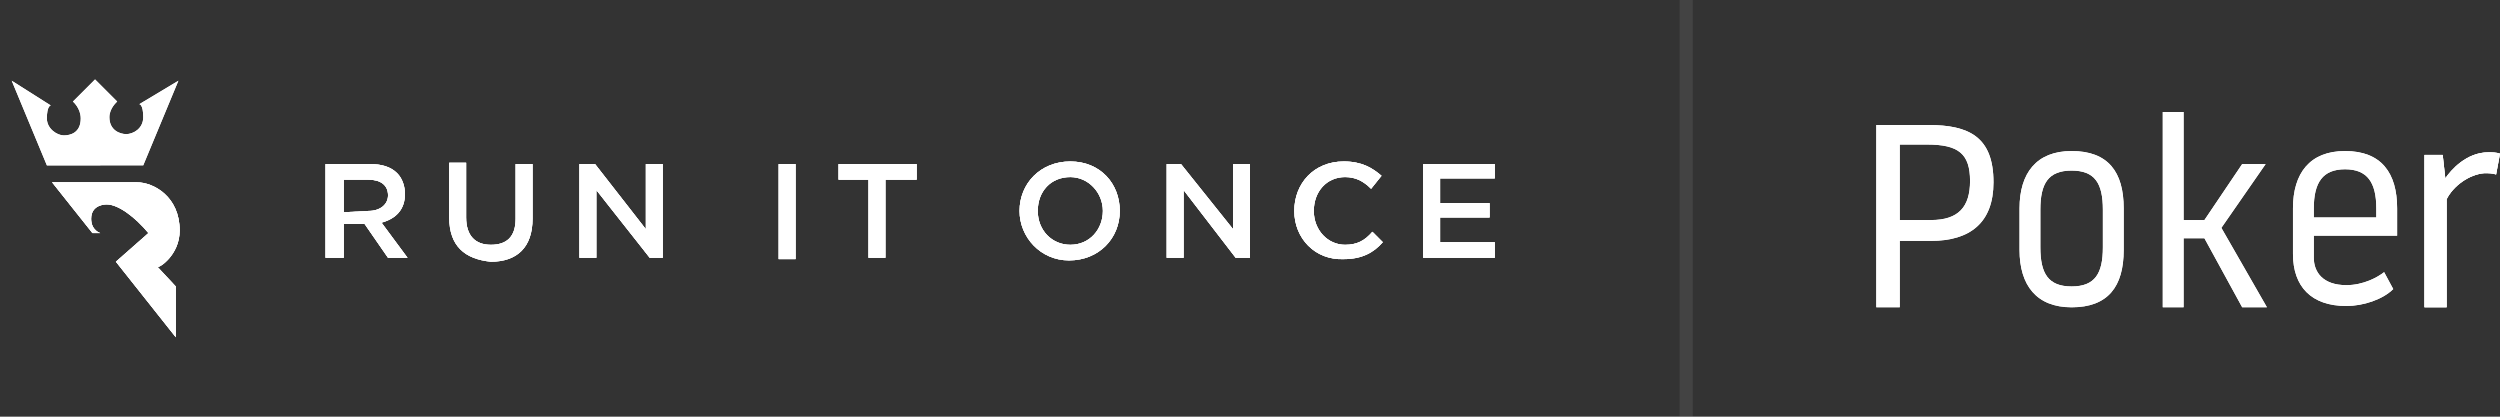
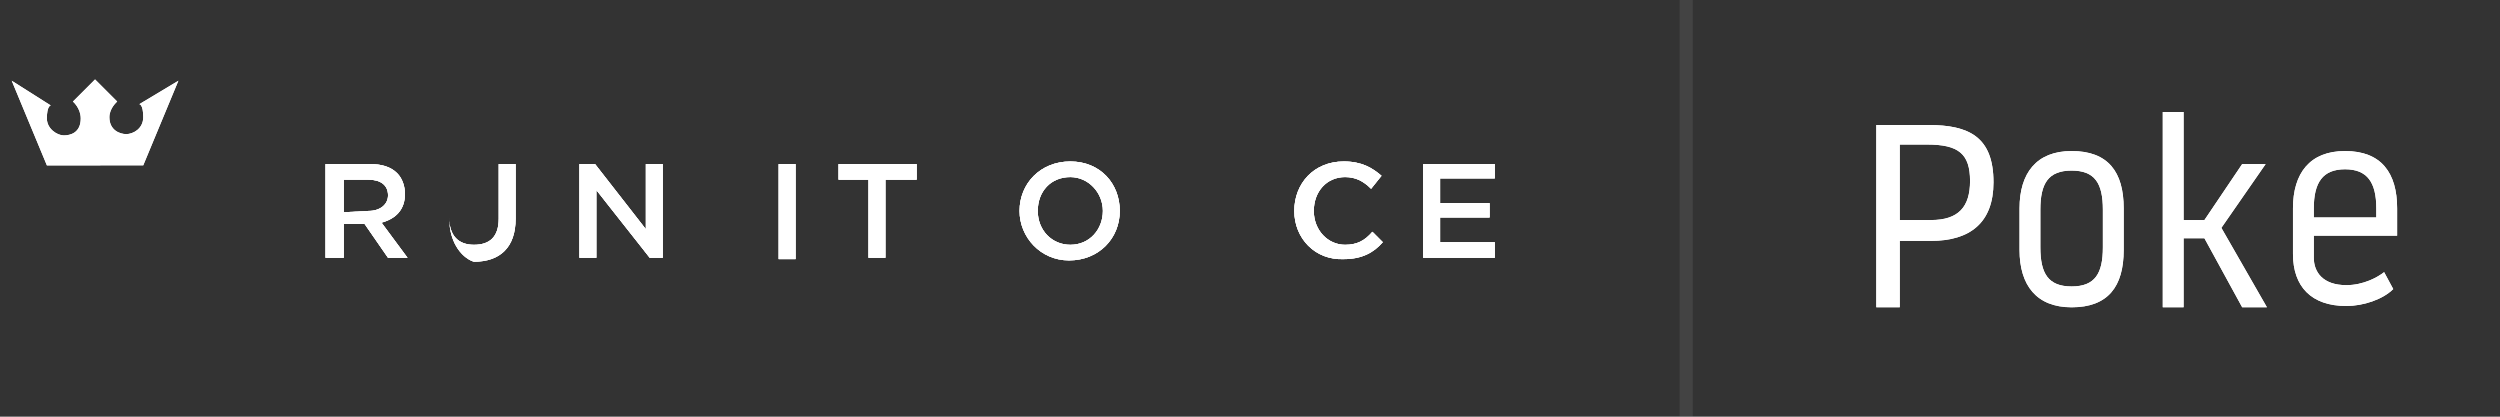
<svg xmlns="http://www.w3.org/2000/svg" xmlns:xlink="http://www.w3.org/1999/xlink" version="1.1" id="Layer_1" x="0px" y="0px" viewBox="0 0 192 32" style="enable-background:new 0 0 192 32;" xml:space="preserve">
  <rect x="0" y="0" width="192" height="32" fill="#333333" stroke="none" />
  <style type="text/css">
	.st0{clip-path:url(#SVGID_2_);fill:#FFFFFF;}
	.st1{clip-path:url(#SVGID_4_);fill:#FFFFFF;}
	.st2{clip-path:url(#SVGID_6_);fill:#FFFFFF;}
	.st3{clip-path:url(#SVGID_8_);fill:#FFFFFF;}
	.st4{clip-path:url(#SVGID_10_);}
	.st5{clip-path:url(#SVGID_12_);fill:#FFFFFF;}
	.st6{opacity:0.2;}
	.st7{opacity:0.25;clip-path:url(#SVGID_14_);fill:#FFFFFF;}
	.st8{clip-path:url(#SVGID_16_);}
	.st9{clip-path:url(#SVGID_18_);fill:#FFFFFF;}
	.st10{clip-path:url(#SVGID_20_);}
	.st11{clip-path:url(#SVGID_22_);fill:#FFFFFF;}
	.st12{clip-path:url(#SVGID_24_);}
	.st13{clip-path:url(#SVGID_26_);fill:#FFFFFF;}
	.st14{clip-path:url(#SVGID_28_);}
	.st15{clip-path:url(#SVGID_30_);fill:#FFFFFF;}
	.st16{clip-path:url(#SVGID_32_);}
	.st17{clip-path:url(#SVGID_34_);fill:#FFFFFF;}
	.st18{clip-path:url(#SVGID_36_);}
	.st19{clip-path:url(#SVGID_38_);fill:#FFFFFF;}
	.st20{clip-path:url(#SVGID_40_);}
	.st21{clip-path:url(#SVGID_42_);fill:#FFFFFF;}
	.st22{clip-path:url(#SVGID_44_);}
	.st23{clip-path:url(#SVGID_46_);fill:#FFFFFF;}
	.st24{clip-path:url(#SVGID_48_);}
	.st25{clip-path:url(#SVGID_50_);fill:#FFFFFF;}
	.st26{clip-path:url(#SVGID_52_);}
	.st27{clip-path:url(#SVGID_56_);}
	.st28{clip-path:url(#SVGID_58_);fill:#FFFFFF;}
</style>
  <g>
    <g>
      <defs>
        <path id="SVGID_1_" d="M144.1,9.6h4c3.1,0,5,0.9,5,4.4c0,3.1-1.8,4.5-4.8,4.5h-2.4v5.1h-1.8L144.1,9.6L144.1,9.6z M145.9,16.9     h2.4c2.1,0,3-1,3-3c0-2.1-0.9-2.8-3.3-2.8h-2.1V16.9z" />
      </defs>
      <use xlink:href="#SVGID_1_" style="overflow:visible;fill-rule:evenodd;clip-rule:evenodd;fill:#FFFFFF;" />
      <clipPath id="SVGID_2_">
        <use xlink:href="#SVGID_1_" style="overflow:visible;" />
      </clipPath>
      <rect x="139.1" y="4.6" class="st0" width="19" height="24" />
    </g>
    <g>
      <defs>
        <path id="SVGID_3_" d="M155.1,16c0-2.7,1.3-4.4,4-4.4c2.8,0,4,1.6,4,4.4v3.2c0,2.8-1.2,4.4-4,4.4c-2.7,0-4-1.7-4-4.4V16z      M156.7,19c0,2,0.6,3,2.4,3c1.8,0,2.4-1,2.4-3v-2.9c0-2-0.6-3-2.4-3c-1.8,0-2.4,1-2.4,3V19z" />
      </defs>
      <use xlink:href="#SVGID_3_" style="overflow:visible;fill-rule:evenodd;clip-rule:evenodd;fill:#FFFFFF;" />
      <clipPath id="SVGID_4_">
        <use xlink:href="#SVGID_3_" style="overflow:visible;" />
      </clipPath>
      <rect x="150.1" y="6.6" class="st1" width="18" height="22" />
    </g>
    <g>
      <defs>
        <polygon id="SVGID_5_" points="166.1,8.6 167.7,8.6 167.7,16.9 169.3,16.9 172.2,12.6 174,12.6 170.6,17.5 174.1,23.6      172.2,23.6 169.3,18.3 167.7,18.3 167.7,23.6 166.1,23.6    " />
      </defs>
      <use xlink:href="#SVGID_5_" style="overflow:visible;fill-rule:evenodd;clip-rule:evenodd;fill:#FFFFFF;" />
      <clipPath id="SVGID_6_">
        <use xlink:href="#SVGID_5_" style="overflow:visible;" />
      </clipPath>
      <rect x="161.1" y="3.6" class="st2" width="18" height="25" />
    </g>
    <g>
      <defs>
        <path id="SVGID_7_" d="M184.1,18.1h-6.4v1.7c0,1.1,0.7,2.1,2.5,2.1c1.3,0,2.4-0.6,2.9-1l0.7,1.3c-0.8,0.8-2.3,1.3-3.6,1.3     c-2.7,0-4.1-1.5-4.1-4V16c0-2.7,1.3-4.4,4-4.4c2.8,0,4,1.7,4,4.4L184.1,18.1L184.1,18.1z M182.5,16.7v-0.7c0-2-0.7-3-2.4-3     c-1.7,0-2.4,1-2.4,3v0.7H182.5z" />
      </defs>
      <use xlink:href="#SVGID_7_" style="overflow:visible;fill-rule:evenodd;clip-rule:evenodd;fill:#FFFFFF;" />
      <clipPath id="SVGID_8_">
        <use xlink:href="#SVGID_7_" style="overflow:visible;" />
      </clipPath>
      <rect x="171.1" y="6.6" class="st3" width="18" height="22" />
    </g>
    <g>
      <g>
        <g>
          <defs>
-             <path id="SVGID_9_" d="M187.9,15.3v8.3h-1.7V11.9h1.4l0.2,1.8c0.4-0.6,1.6-2,3.3-2c0.3,0,0.6,0,0.9,0.1l-0.3,1.6       c-0.3-0.1-0.6-0.1-0.9-0.1C189.6,13.4,188.4,14.3,187.9,15.3" />
-           </defs>
+             </defs>
          <use xlink:href="#SVGID_9_" style="overflow:visible;fill-rule:evenodd;clip-rule:evenodd;fill:#FFFFFF;" />
          <clipPath id="SVGID_10_">
            <use xlink:href="#SVGID_9_" style="overflow:visible;" />
          </clipPath>
          <g class="st4">
            <defs>
              <rect id="SVGID_11_" x="186.1" y="11.6" width="6" height="12" />
            </defs>
            <use xlink:href="#SVGID_11_" style="overflow:visible;fill:#FFFFFF;" />
            <clipPath id="SVGID_12_">
              <use xlink:href="#SVGID_11_" style="overflow:visible;" />
            </clipPath>
            <rect x="181.2" y="6.8" class="st5" width="15.8" height="21.8" />
          </g>
        </g>
      </g>
    </g>
  </g>
  <g class="st6">
    <defs>
      <rect id="SVGID_13_" x="129" class="st6" width="1" height="32" />
    </defs>
    <use xlink:href="#SVGID_13_" style="overflow:visible;fill-rule:evenodd;clip-rule:evenodd;fill:#FFFFFF;" />
    <clipPath id="SVGID_14_">
      <use xlink:href="#SVGID_13_" style="overflow:visible;" />
    </clipPath>
    <rect x="124" y="-5" class="st7" width="11" height="42" />
  </g>
  <g>
    <defs>
      <path id="SVGID_15_" d="M28.3,16.2c0.9,0,1.5-0.5,1.5-1.2c0-0.8-0.6-1.2-1.5-1.2h-1.9v2.5L28.3,16.2L28.3,16.2z M25.1,12.6h3.3    c0.9,0,1.6,0.2,2.1,0.7c0.4,0.4,0.6,1,0.6,1.6c0,1.2-0.7,1.9-1.8,2.2l2,2.7h-1.5l-1.8-2.6h-1.6v2.6h-1.4V12.6z" />
    </defs>
    <use xlink:href="#SVGID_15_" style="overflow:visible;fill:#FFFFFF;" />
    <clipPath id="SVGID_16_">
      <use xlink:href="#SVGID_15_" style="overflow:visible;" />
    </clipPath>
    <g class="st8">
      <defs>
        <rect id="SVGID_17_" y="6" width="115" height="20" />
      </defs>
      <use xlink:href="#SVGID_17_" style="overflow:visible;fill:#FFFFFF;" />
      <clipPath id="SVGID_18_">
        <use xlink:href="#SVGID_17_" style="overflow:visible;" />
      </clipPath>
      <rect x="20.1" y="7.6" class="st9" width="16.3" height="17.3" />
    </g>
  </g>
  <g>
    <defs>
-       <path id="SVGID_19_" d="M34.5,16.7v-4.2h1.3v4.2c0,1.4,0.7,2.1,1.9,2.1s1.9-0.6,1.9-2v-4.2h1.3v4.2c0,2.2-1.2,3.3-3.2,3.3    C35.7,19.9,34.5,18.9,34.5,16.7z" />
+       <path id="SVGID_19_" d="M34.5,16.7v-4.2v4.2c0,1.4,0.7,2.1,1.9,2.1s1.9-0.6,1.9-2v-4.2h1.3v4.2c0,2.2-1.2,3.3-3.2,3.3    C35.7,19.9,34.5,18.9,34.5,16.7z" />
    </defs>
    <use xlink:href="#SVGID_19_" style="overflow:visible;fill-rule:evenodd;clip-rule:evenodd;fill:#FFFFFF;" />
    <clipPath id="SVGID_20_">
      <use xlink:href="#SVGID_19_" style="overflow:visible;" />
    </clipPath>
    <g class="st10">
      <defs>
        <rect id="SVGID_21_" y="6" width="115" height="20" />
      </defs>
      <use xlink:href="#SVGID_21_" style="overflow:visible;fill:#FFFFFF;" />
      <clipPath id="SVGID_22_">
        <use xlink:href="#SVGID_21_" style="overflow:visible;" />
      </clipPath>
      <rect x="29.5" y="7.6" class="st11" width="16.3" height="17.4" />
    </g>
  </g>
  <g>
    <defs>
      <polygon id="SVGID_23_" points="44.5,12.6 45.7,12.6 49.6,17.6 49.6,12.6 50.9,12.6 50.9,19.8 49.9,19.8 45.8,14.6 45.8,19.8     44.5,19.8 44.5,12.6   " />
    </defs>
    <use xlink:href="#SVGID_23_" style="overflow:visible;fill-rule:evenodd;clip-rule:evenodd;fill:#FFFFFF;" />
    <clipPath id="SVGID_24_">
      <use xlink:href="#SVGID_23_" style="overflow:visible;" />
    </clipPath>
    <g class="st12">
      <defs>
        <rect id="SVGID_25_" y="6" width="115" height="20" />
      </defs>
      <use xlink:href="#SVGID_25_" style="overflow:visible;fill:#FFFFFF;" />
      <clipPath id="SVGID_26_">
        <use xlink:href="#SVGID_25_" style="overflow:visible;" />
      </clipPath>
      <rect x="39.5" y="7.6" class="st13" width="16.5" height="17.3" />
    </g>
  </g>
  <g>
    <defs>
      <rect id="SVGID_27_" x="59.8" y="12.6" width="1.3" height="7.3" />
    </defs>
    <use xlink:href="#SVGID_27_" style="overflow:visible;fill-rule:evenodd;clip-rule:evenodd;fill:#FFFFFF;" />
    <clipPath id="SVGID_28_">
      <use xlink:href="#SVGID_27_" style="overflow:visible;" />
    </clipPath>
    <g class="st14">
      <defs>
        <rect id="SVGID_29_" y="6" width="115" height="20" />
      </defs>
      <use xlink:href="#SVGID_29_" style="overflow:visible;fill:#FFFFFF;" />
      <clipPath id="SVGID_30_">
        <use xlink:href="#SVGID_29_" style="overflow:visible;" />
      </clipPath>
      <rect x="54.8" y="7.6" class="st15" width="11.3" height="17.3" />
    </g>
  </g>
  <g>
    <defs>
      <polygon id="SVGID_31_" points="66.7,13.8 64.4,13.8 64.4,12.6 70.4,12.6 70.4,13.8 68,13.8 68,19.8 66.7,19.8   " />
    </defs>
    <use xlink:href="#SVGID_31_" style="overflow:visible;fill-rule:evenodd;clip-rule:evenodd;fill:#FFFFFF;" />
    <clipPath id="SVGID_32_">
      <use xlink:href="#SVGID_31_" style="overflow:visible;" />
    </clipPath>
    <g class="st16">
      <defs>
        <rect id="SVGID_33_" y="6" width="115" height="20" />
      </defs>
      <use xlink:href="#SVGID_33_" style="overflow:visible;fill:#FFFFFF;" />
      <clipPath id="SVGID_34_">
        <use xlink:href="#SVGID_33_" style="overflow:visible;" />
      </clipPath>
      <rect x="59.4" y="7.6" class="st17" width="16" height="17.3" />
    </g>
  </g>
  <g>
    <defs>
      <path id="SVGID_35_" d="M84.7,16.2c0-1.4-1.1-2.6-2.5-2.6c-1.5,0-2.5,1.1-2.5,2.6s1.1,2.6,2.5,2.6C83.7,18.8,84.7,17.6,84.7,16.2z     M78.3,16.2c0-2.1,1.6-3.8,3.9-3.8c2.3,0,3.8,1.7,3.8,3.8S84.4,20,82.1,20C79.9,20,78.3,18.2,78.3,16.2z" />
    </defs>
    <use xlink:href="#SVGID_35_" style="overflow:visible;fill:#FFFFFF;" />
    <clipPath id="SVGID_36_">
      <use xlink:href="#SVGID_35_" style="overflow:visible;" />
    </clipPath>
    <g class="st18">
      <defs>
        <rect id="SVGID_37_" y="6" width="115" height="20" />
      </defs>
      <use xlink:href="#SVGID_37_" style="overflow:visible;fill:#FFFFFF;" />
      <clipPath id="SVGID_38_">
        <use xlink:href="#SVGID_37_" style="overflow:visible;" />
      </clipPath>
      <rect x="73.3" y="7.5" class="st19" width="17.7" height="17.5" />
    </g>
  </g>
  <g>
    <defs>
-       <polygon id="SVGID_39_" points="89.5,12.6 90.7,12.6 94.7,17.6 94.7,12.6 96,12.6 96,19.8 94.9,19.8 90.9,14.6 90.9,19.8     89.6,19.8 89.6,12.6   " />
-     </defs>
+       </defs>
    <use xlink:href="#SVGID_39_" style="overflow:visible;fill-rule:evenodd;clip-rule:evenodd;fill:#FFFFFF;" />
    <clipPath id="SVGID_40_">
      <use xlink:href="#SVGID_39_" style="overflow:visible;" />
    </clipPath>
    <g class="st20">
      <defs>
        <rect id="SVGID_41_" y="6" width="115" height="20" />
      </defs>
      <use xlink:href="#SVGID_41_" style="overflow:visible;fill:#FFFFFF;" />
      <clipPath id="SVGID_42_">
        <use xlink:href="#SVGID_41_" style="overflow:visible;" />
      </clipPath>
      <rect x="84.5" y="7.6" class="st21" width="16.5" height="17.3" />
    </g>
  </g>
  <g>
    <defs>
      <path id="SVGID_43_" d="M99.4,16.2c0-2.1,1.5-3.8,3.8-3.8c1.4,0,2.2,0.5,2.9,1.1l-0.8,1c-0.6-0.6-1.2-0.9-2-0.9    c-1.4,0-2.4,1.1-2.4,2.6s1.1,2.6,2.4,2.6c0.9,0,1.5-0.3,2.1-1l0.8,0.8c-0.7,0.8-1.6,1.3-3,1.3C101,20,99.4,18.3,99.4,16.2z" />
    </defs>
    <use xlink:href="#SVGID_43_" style="overflow:visible;fill-rule:evenodd;clip-rule:evenodd;fill:#FFFFFF;" />
    <clipPath id="SVGID_44_">
      <use xlink:href="#SVGID_43_" style="overflow:visible;" />
    </clipPath>
    <g class="st22">
      <defs>
        <rect id="SVGID_45_" y="6" width="115" height="20" />
      </defs>
      <use xlink:href="#SVGID_45_" style="overflow:visible;fill:#FFFFFF;" />
      <clipPath id="SVGID_46_">
        <use xlink:href="#SVGID_45_" style="overflow:visible;" />
      </clipPath>
      <rect x="94.4" y="7.5" class="st23" width="16.8" height="17.4" />
    </g>
  </g>
  <g>
    <defs>
      <polygon id="SVGID_47_" points="109.3,12.6 114.8,12.6 114.8,13.7 110.6,13.7 110.6,15.6 114.4,15.6 114.4,16.7 110.6,16.7     110.6,18.6 114.8,18.6 114.8,19.8 109.3,19.8   " />
    </defs>
    <use xlink:href="#SVGID_47_" style="overflow:visible;fill-rule:evenodd;clip-rule:evenodd;fill:#FFFFFF;" />
    <clipPath id="SVGID_48_">
      <use xlink:href="#SVGID_47_" style="overflow:visible;" />
    </clipPath>
    <g class="st24">
      <defs>
        <rect id="SVGID_49_" y="6" width="115" height="20" />
      </defs>
      <use xlink:href="#SVGID_49_" style="overflow:visible;fill:#FFFFFF;" />
      <clipPath id="SVGID_50_">
        <use xlink:href="#SVGID_49_" style="overflow:visible;" />
      </clipPath>
      <rect x="104.3" y="7.6" class="st25" width="15.5" height="17.2" />
    </g>
  </g>
  <g>
    <g>
      <g>
        <g>
          <defs>
            <path id="SVGID_51_" d="M10.7,8c0,0,0.3,0,0.3,1c0,0.9-0.8,1.3-1.3,1.3c-0.5,0-1.3-0.3-1.3-1.3C8.4,8.3,9,7.8,9,7.8L7.3,6.1       L5.6,7.8c0,0,0.6,0.5,0.6,1.3c0,1.1-0.8,1.3-1.3,1.3c-0.5,0-1.3-0.5-1.3-1.3c0-1,0.3-1,0.3-1l-3-1.9l2.7,6.5h3.6H11l2.7-6.5       L10.7,8z" />
          </defs>
          <use xlink:href="#SVGID_51_" style="overflow:visible;fill-rule:evenodd;clip-rule:evenodd;fill:#FFFFFF;" />
          <clipPath id="SVGID_52_">
            <use xlink:href="#SVGID_51_" style="overflow:visible;" />
          </clipPath>
          <g class="st26">
            <defs>
              <rect id="SVGID_53_" y="6" width="14" height="8" />
            </defs>
            <use xlink:href="#SVGID_53_" style="overflow:visible;fill:#FFFFFF;" />
            <clipPath id="SVGID_54_">
              <use xlink:href="#SVGID_53_" style="overflow:visible;" />
            </clipPath>
          </g>
        </g>
      </g>
    </g>
  </g>
  <g>
    <defs>
-       <path id="SVGID_55_" d="M13.8,17.7c0-2.6-2-3.7-3.3-3.7H4l3.1,3.9h0.6c0,0-0.7-0.2-0.7-1.1c0-1.1,1.1-1.1,1.2-1.1    c0.9,0,2.2,1,3.2,2.2l-2.5,2.2l4.6,5.8v-3.9l-1.4-1.5C12.2,20.6,13.8,19.6,13.8,17.7" />
-     </defs>
+       </defs>
    <use xlink:href="#SVGID_55_" style="overflow:visible;fill-rule:evenodd;clip-rule:evenodd;fill:#FFFFFF;" />
    <clipPath id="SVGID_56_">
      <use xlink:href="#SVGID_55_" style="overflow:visible;" />
    </clipPath>
    <g class="st27">
      <defs>
        <rect id="SVGID_57_" y="6" width="115" height="20" />
      </defs>
      <use xlink:href="#SVGID_57_" style="overflow:visible;fill:#FFFFFF;" />
      <clipPath id="SVGID_58_">
        <use xlink:href="#SVGID_57_" style="overflow:visible;" />
      </clipPath>
      <rect x="-1" y="9" class="st28" width="19.7" height="22" />
    </g>
  </g>
</svg>